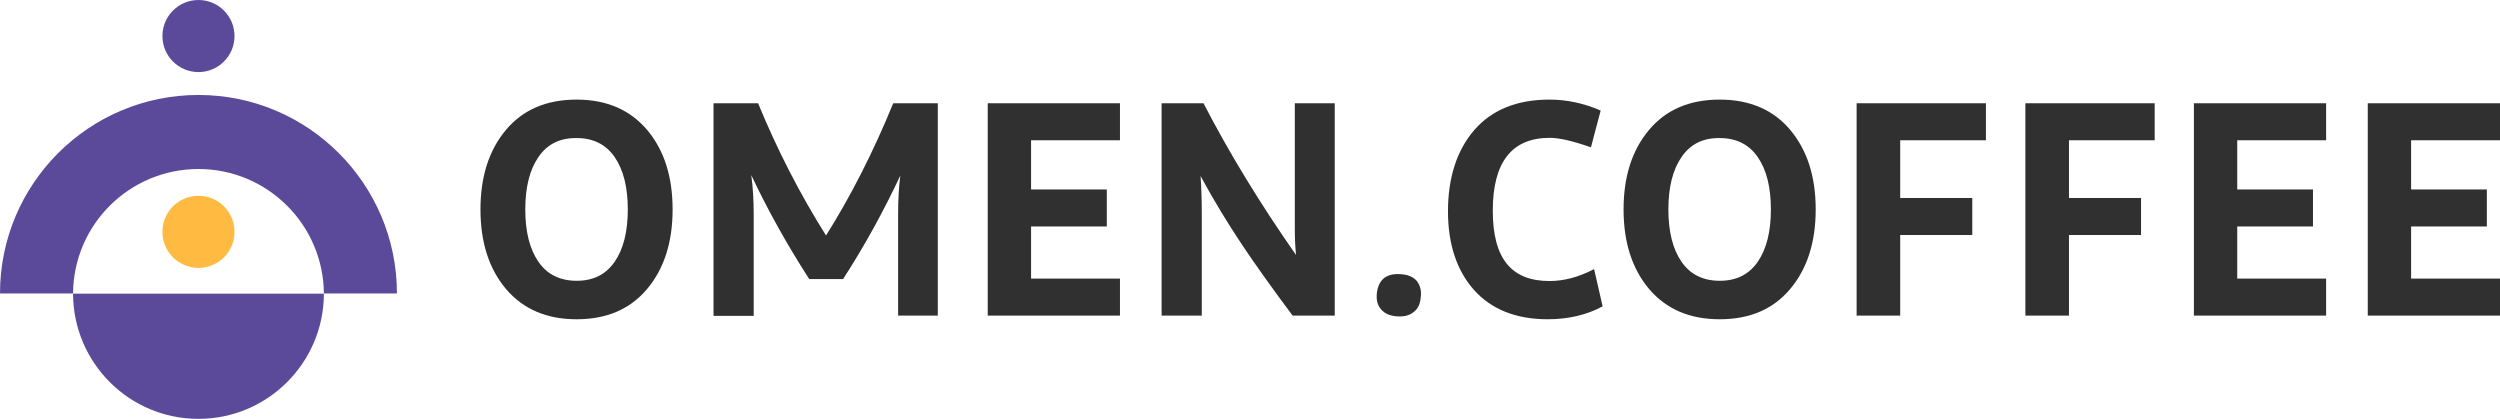
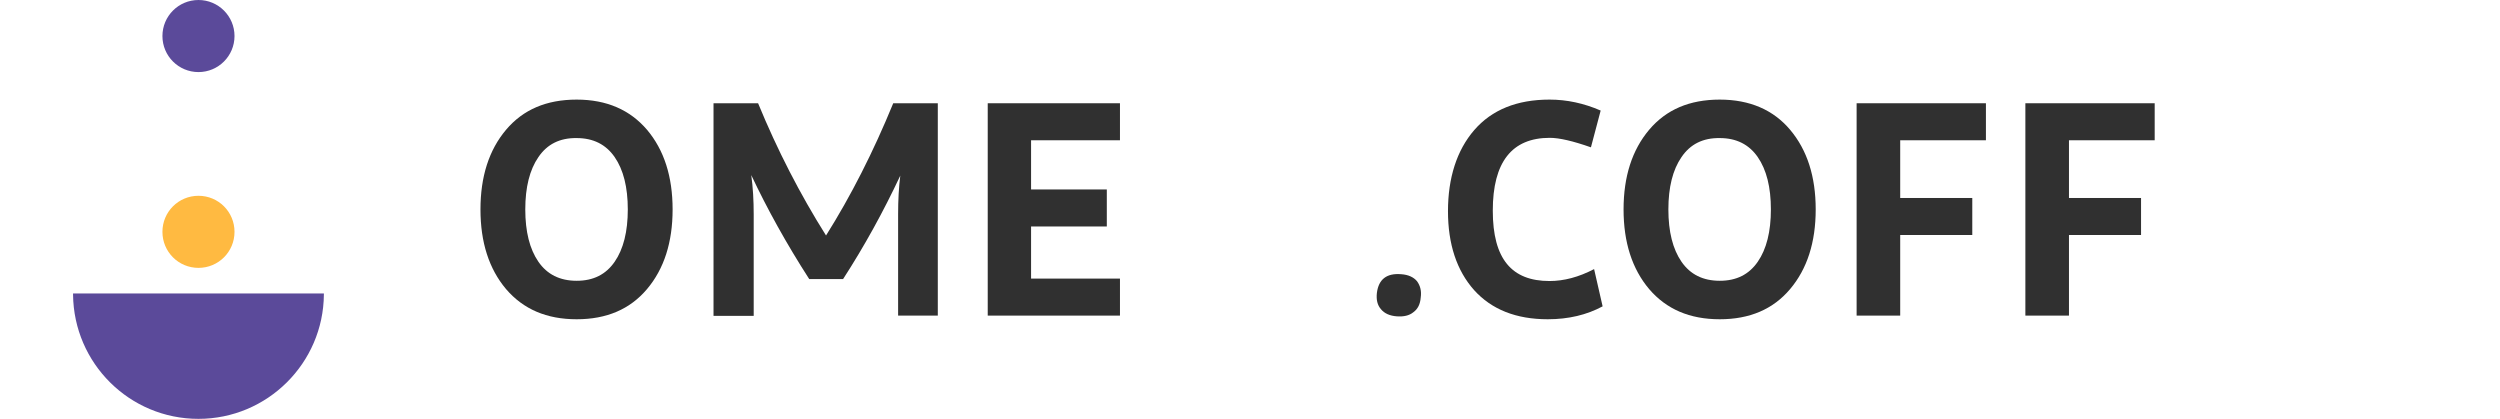
<svg xmlns="http://www.w3.org/2000/svg" id="Layer_1" data-name="Layer 1" viewBox="0 0 1026.6 172">
  <defs>
    <style>
      .cls-1 {
        fill: #303030;
      }

      .cls-2 {
        fill: #ffba41;
      }

      .cls-3 {
        fill: #5b4a9a;
      }
    </style>
  </defs>
  <g>
    <path class="cls-1" d="m265.7,53.3c7,8.3,10.5,19.2,10.5,32.7s-3.5,24.4-10.5,32.7c-7,8.3-16.6,12.4-28.9,12.4s-21.9-4.1-29-12.4c-7-8.3-10.5-19.2-10.5-32.7s3.5-24.4,10.5-32.7,16.6-12.4,29-12.4c12.3,0,21.9,4.2,28.9,12.4Zm-44.6,11.2c-3.6,5.2-5.4,12.4-5.4,21.5s1.8,16.3,5.4,21.5c3.6,5.2,8.8,7.8,15.7,7.8s12-2.6,15.6-7.8c3.6-5.2,5.4-12.4,5.4-21.5s-1.8-16.3-5.4-21.5c-3.6-5.2-8.8-7.8-15.6-7.8-6.9-.1-12.1,2.5-15.7,7.8Z" />
    <path class="cls-1" d="m366.8,42.4h18.3v87.2h-16.3v-41.6c0-5.9.3-11.2.9-15.9-6.9,14.7-14.7,28.9-23.5,42.5h-13.9c-9.4-14.6-17.3-28.9-23.8-42.7.7,5.1,1,10.5,1,16.2v41.6h-16.5V42.4h18.3c7.9,19.2,17.2,37.3,27.9,54.3,10.2-16.2,19.4-34.3,27.6-54.3Z" />
    <path class="cls-1" d="m459.9,114.4v15.2h-54.3V42.4h54.3v15.2h-36.5v20.2h31.1v15.2h-31.1v21.4h36.5Z" />
-     <path class="cls-1" d="m493.4,129.6h-16.4V42.4h17.2c10.6,20.5,23.3,41.3,38,62.3-.3-3-.5-6.6-.5-10.8v-51.5h16.4v87.2h-17.3c-8.3-11.1-15.3-20.9-20.9-29.3s-11.3-17.7-16.9-28c.3,4.3.5,9.3.5,14.8v42.5h-.1Z" />
    <path class="cls-1" d="m583.4,122.2c-.2,2.7-1.2,4.7-3,6-1.7,1.4-4,1.9-6.8,1.7-2.9-.2-5.1-1.2-6.5-2.9-1.5-1.7-2-3.9-1.7-6.7.7-5.6,4-8.2,10-7.7,2.9.2,5.1,1.2,6.5,2.9,1.3,1.8,1.9,4,1.5,6.7Z" />
    <path class="cls-1" d="m635.6,131.1c-13,0-23.1-4-30.3-12-7.1-8-10.7-18.8-10.7-32.4s3.6-25,10.8-33.3,17.5-12.5,30.9-12.5c7.1,0,14.1,1.5,21,4.5l-4,15.1c-7.4-2.6-13-3.9-16.9-3.9-15.6,0-23.4,10-23.4,29.9s7.8,28.9,23.3,28.9c5.9,0,12-1.6,18.3-4.9l3.5,15.3c-6.5,3.5-14,5.3-22.5,5.3Z" />
    <path class="cls-1" d="m735.1,53.3c7,8.3,10.5,19.2,10.5,32.7s-3.5,24.4-10.5,32.7c-7,8.3-16.6,12.4-28.9,12.4s-21.9-4.1-29-12.4c-7-8.3-10.5-19.2-10.5-32.7s3.5-24.4,10.5-32.7,16.6-12.4,29-12.4c12.3,0,22,4.2,28.9,12.4Zm-44.6,11.2c-3.6,5.2-5.4,12.4-5.4,21.5s1.8,16.3,5.4,21.5c3.6,5.2,8.8,7.8,15.7,7.8s12-2.6,15.6-7.8c3.6-5.2,5.4-12.4,5.4-21.5s-1.8-16.3-5.4-21.5c-3.6-5.2-8.8-7.8-15.6-7.8-6.9-.1-12.1,2.5-15.7,7.8Z" />
    <path class="cls-1" d="m780.2,129.6h-17.8V42.4h53.1v15.2h-35.2v23.7h29.6v15.2h-29.6v33.1h-.1Z" />
    <path class="cls-1" d="m849.5,129.6h-17.8V42.4h53.1v15.2h-35.2v23.7h29.6v15.2h-29.6v33.1h-.1Z" />
-     <path class="cls-1" d="m955.2,114.4v15.2h-54.3V42.4h54.3v15.2h-36.5v20.2h31.1v15.2h-31.1v21.4h36.5Z" />
-     <path class="cls-1" d="m1026.6,114.4v15.2h-54.3V42.4h54.3v15.2h-36.5v20.2h31.1v15.2h-31.1v21.4h36.5Z" />
  </g>
  <g>
-     <path class="cls-3" d="m163,120.5h-30c-.2-28.2-23.2-51.1-51.5-51.1s-51.3,22.8-51.5,51.1H0C0,75.5,36.5,39,81.5,39s81.5,36.5,81.5,81.5Z" />
-     <path class="cls-3" d="m133,120.5v.4c-.2,28.2-23.2,51.1-51.5,51.1s-51.2-22.8-51.5-51v-.4h103v-.1Z" />
+     <path class="cls-3" d="m133,120.5v.4c-.2,28.2-23.2,51.1-51.5,51.1s-51.2-22.8-51.5-51v-.4v-.1Z" />
    <path class="cls-2" d="m66.7,95.2c0-8.2,6.6-14.8,14.8-14.8s14.8,6.6,14.8,14.8-6.6,14.8-14.8,14.8-14.8-6.6-14.8-14.8Z" />
    <circle class="cls-3" cx="81.5" cy="14.8" r="14.8" />
  </g>
</svg>